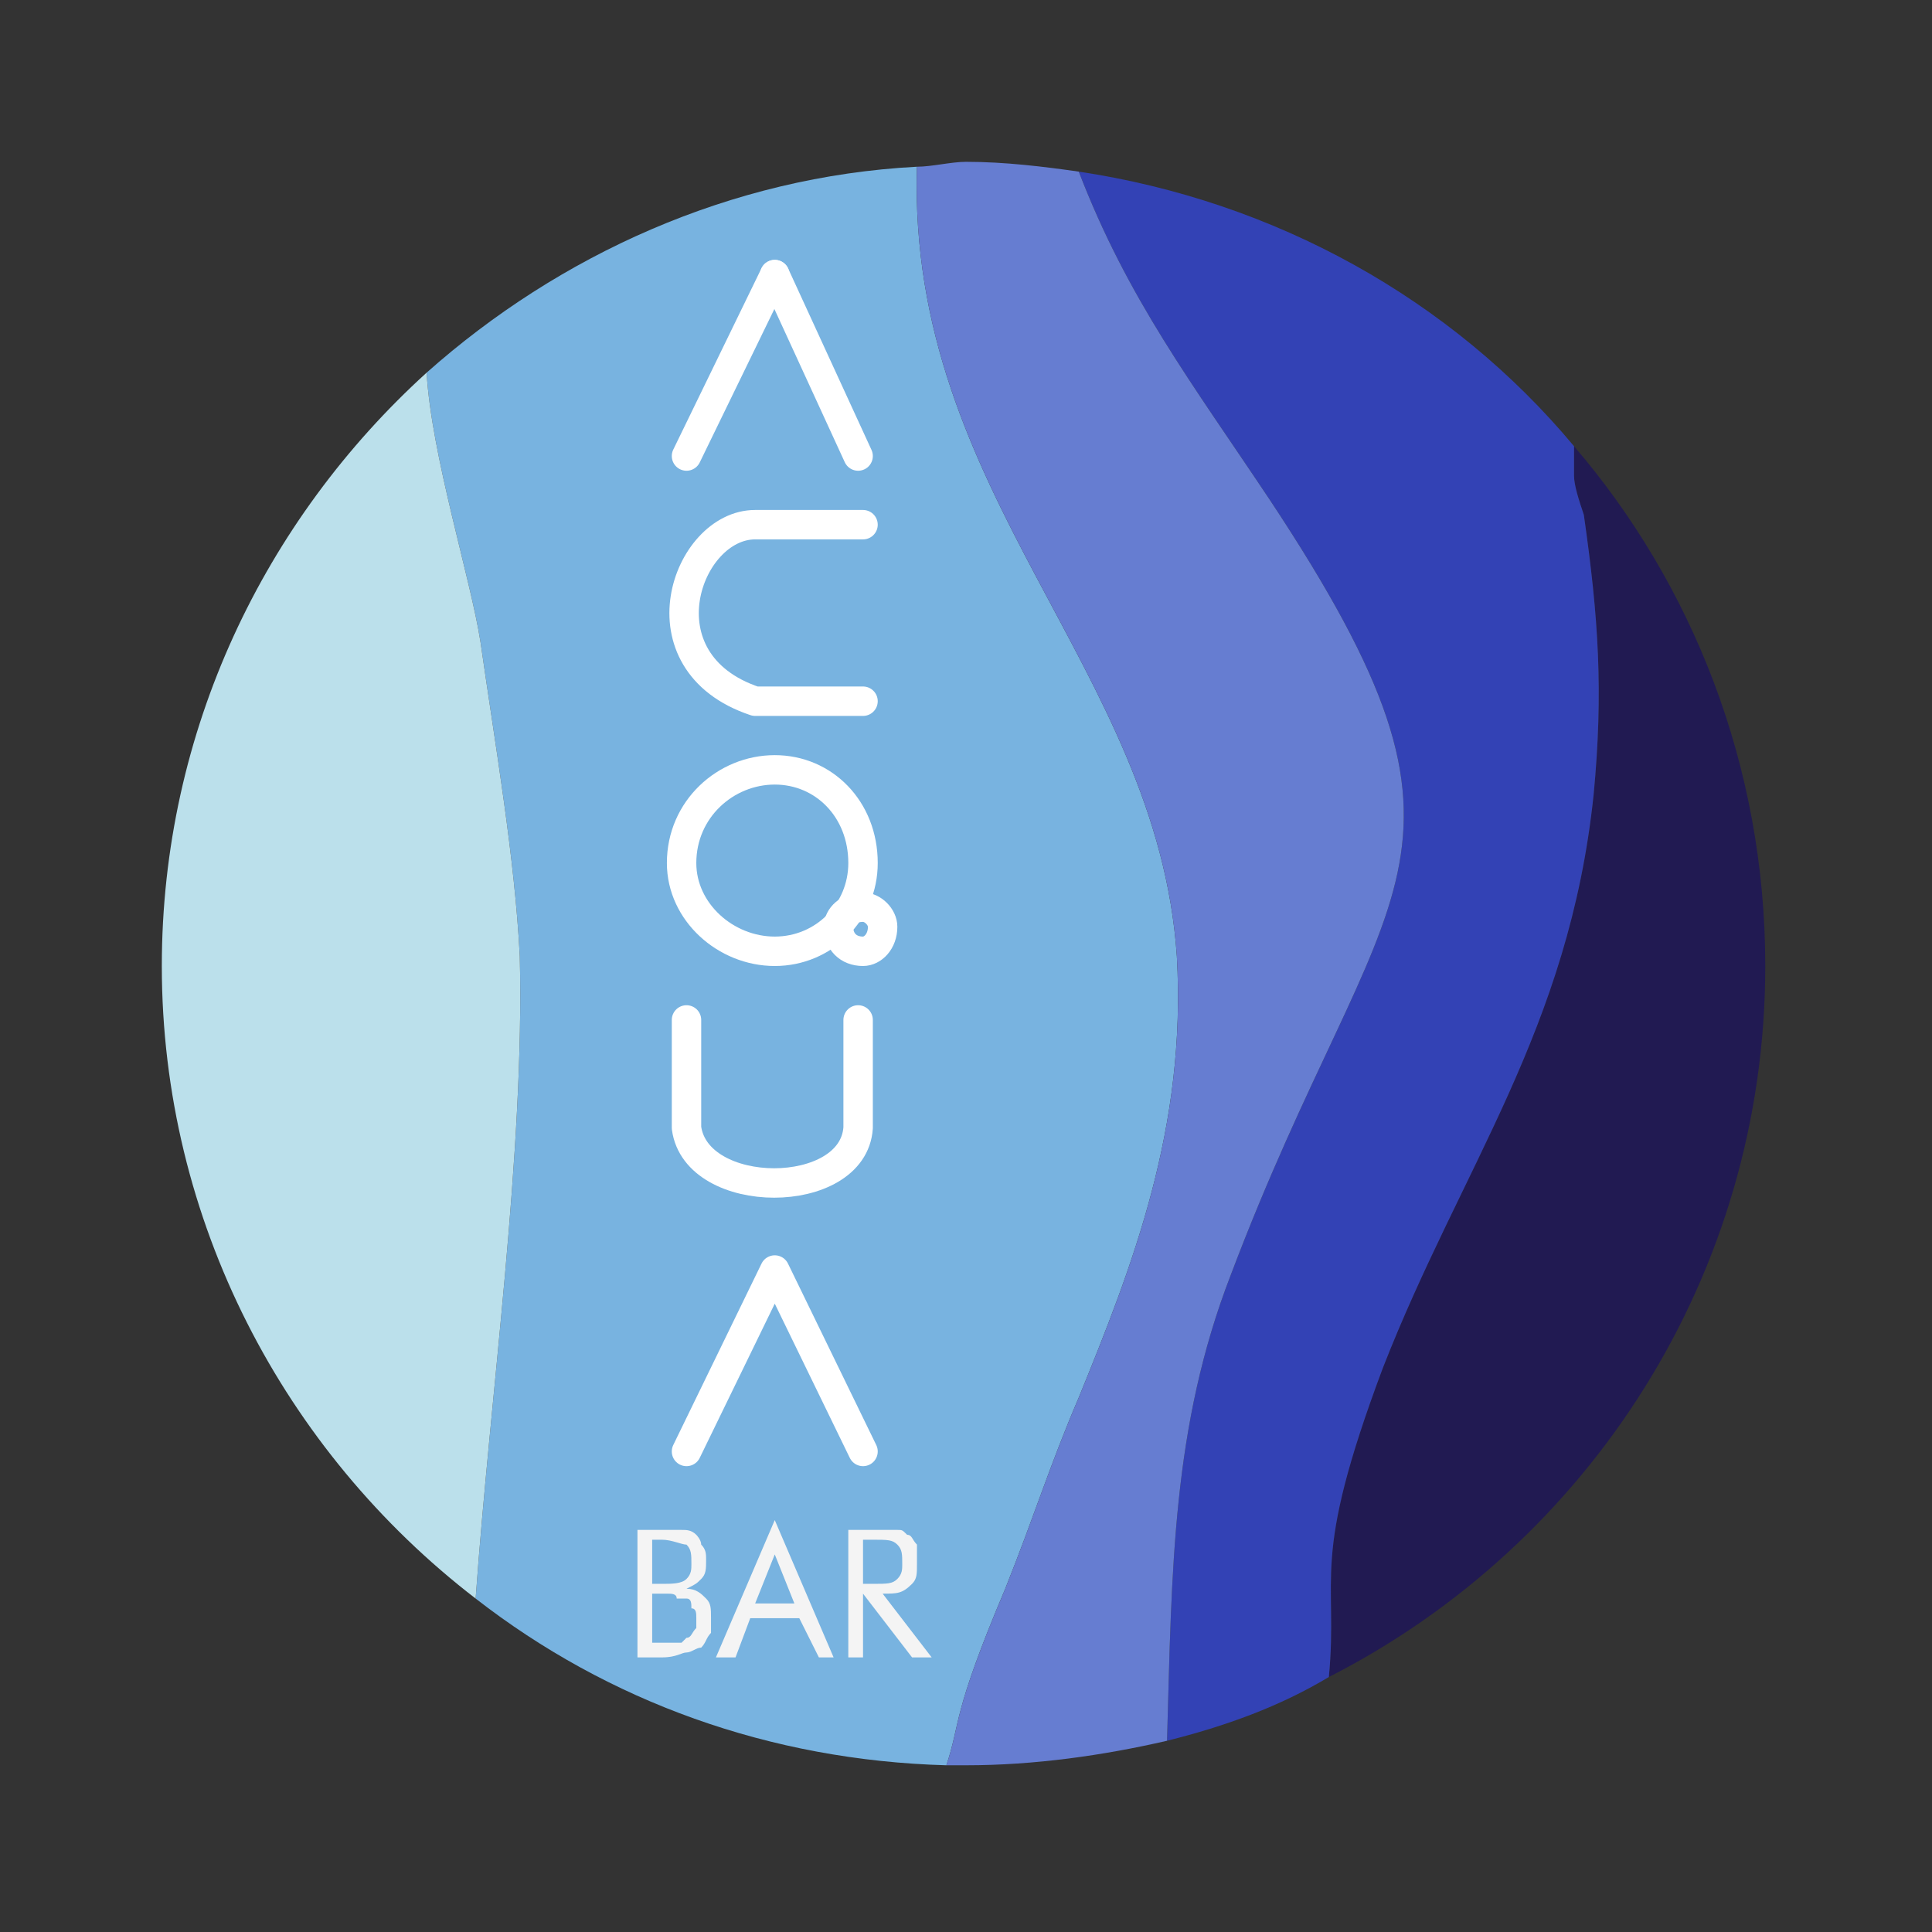
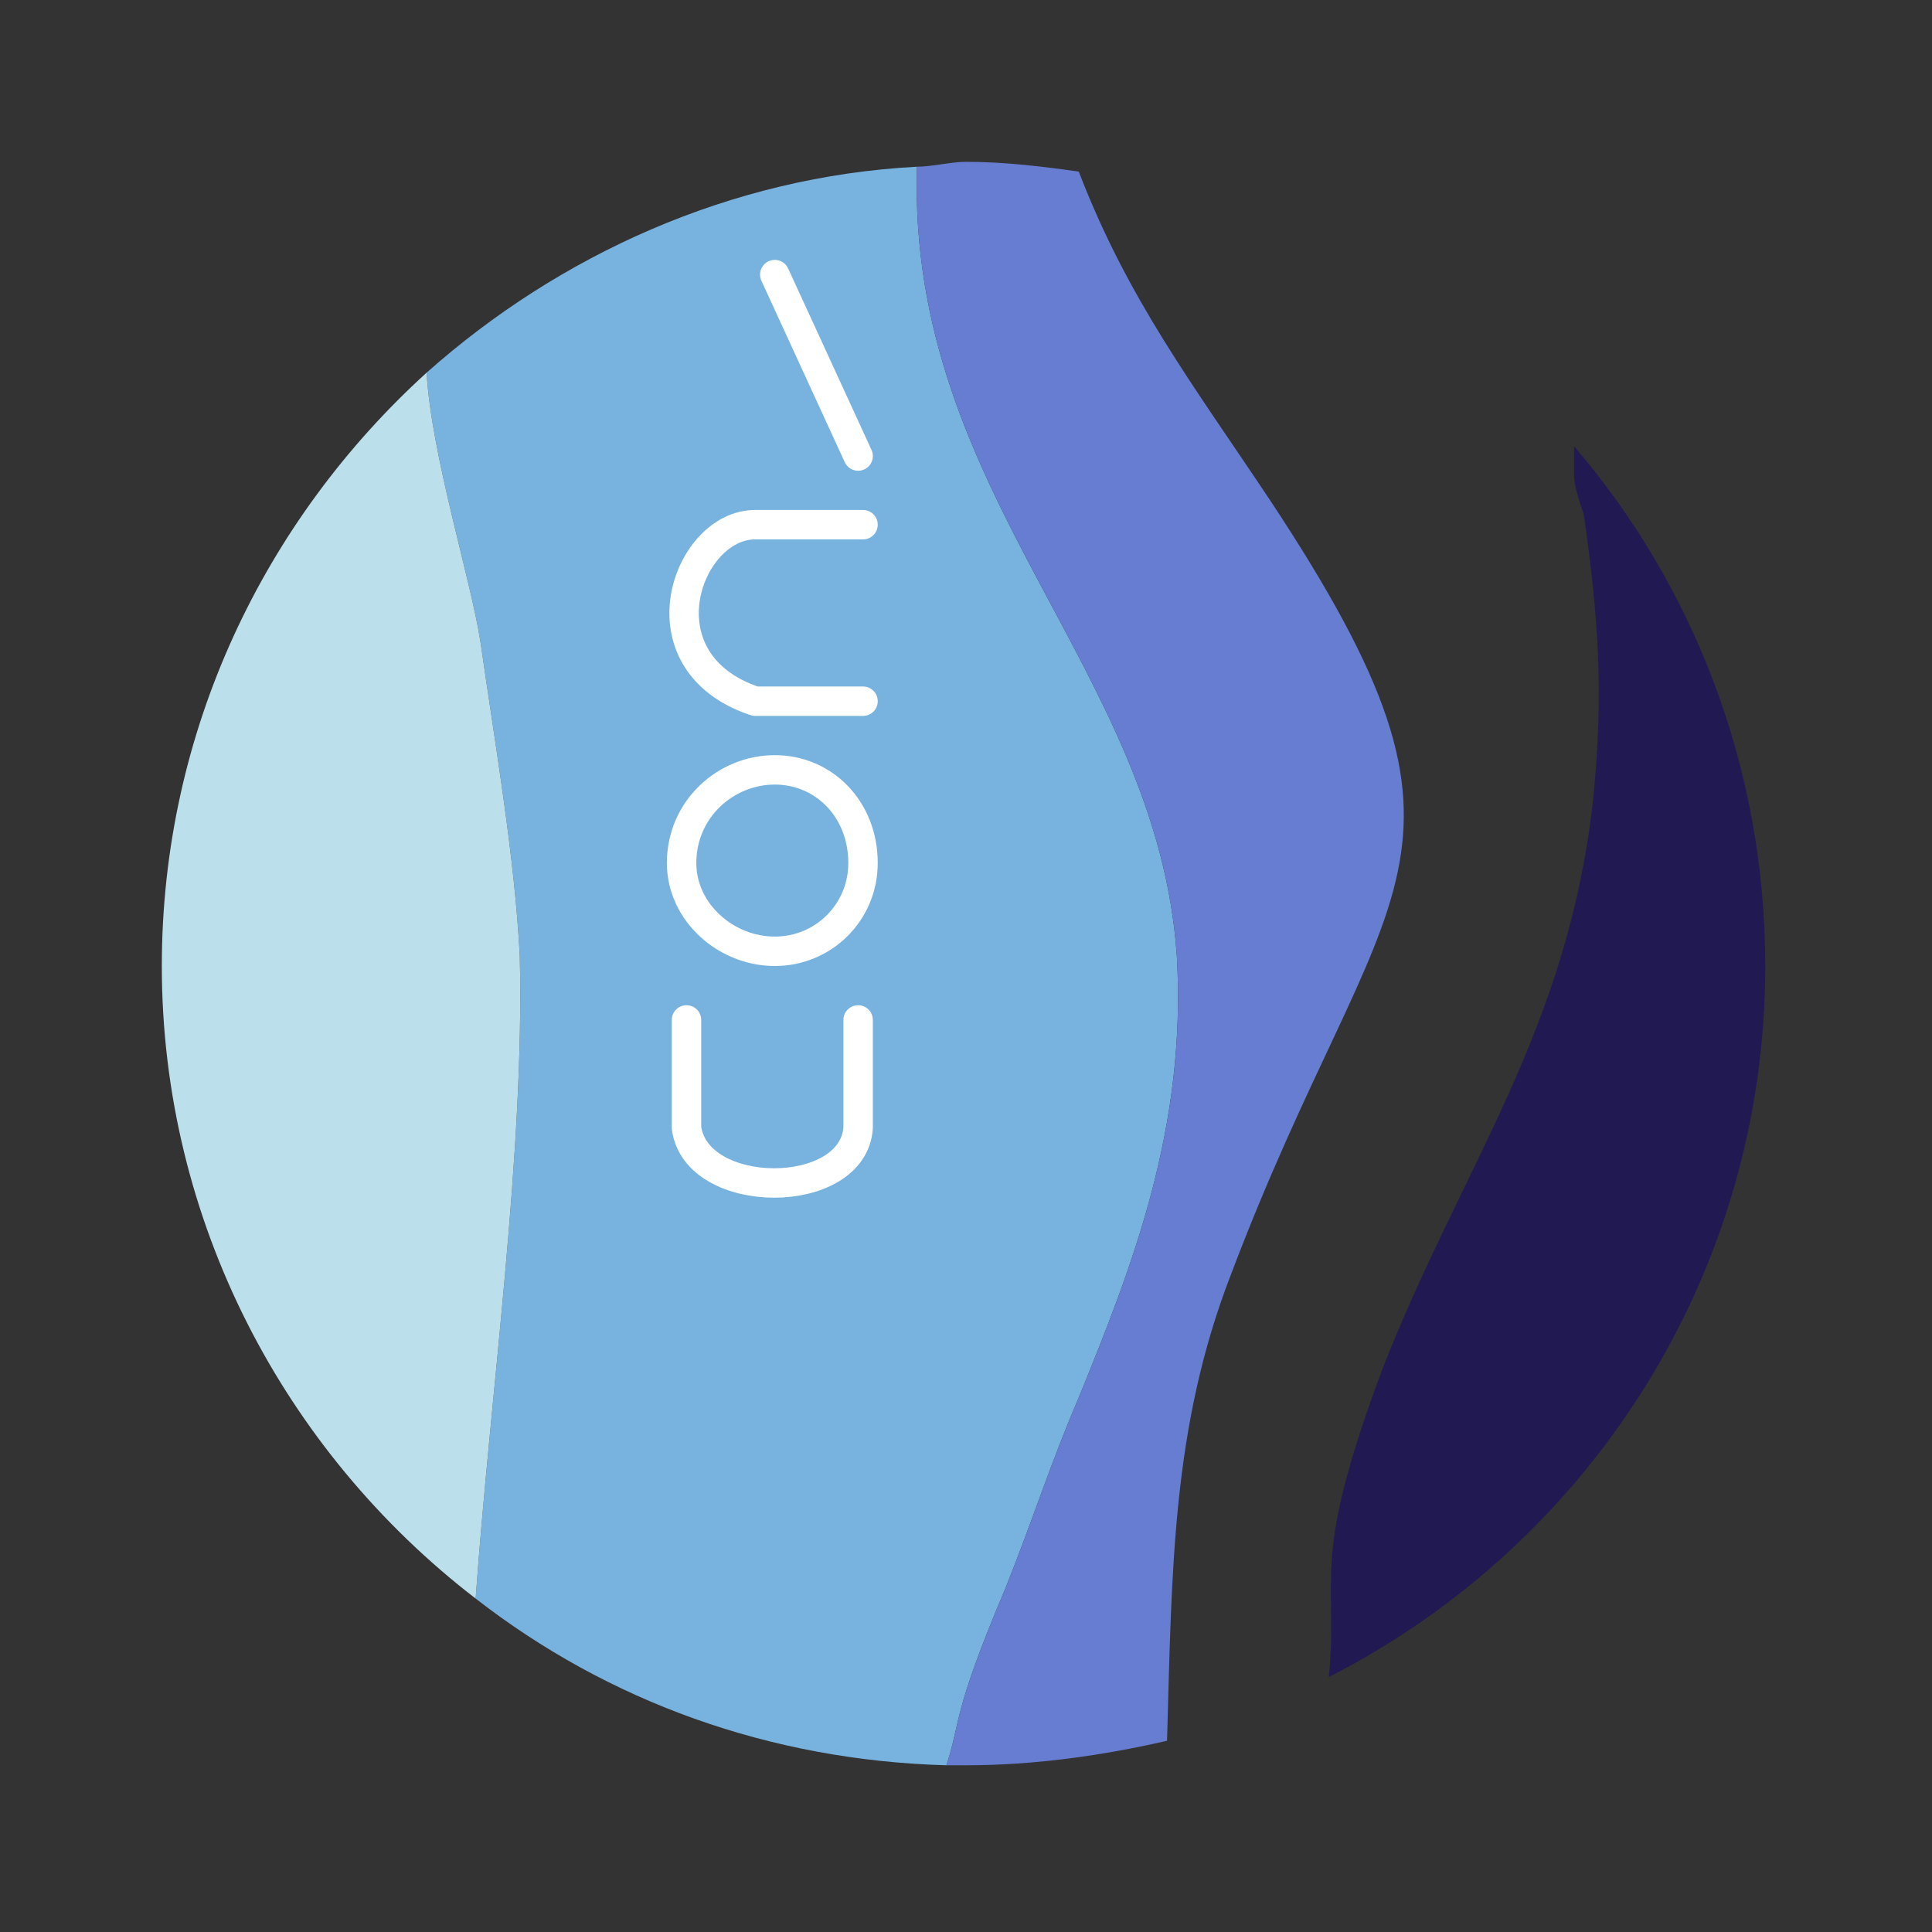
<svg xmlns="http://www.w3.org/2000/svg" xml:space="preserve" width="140px" height="140px" version="1.1" style="shape-rendering:geometricPrecision; text-rendering:geometricPrecision; image-rendering:optimizeQuality; fill-rule:evenodd; clip-rule:evenodd" viewBox="0 0 3.94 3.94">
  <rect x="0" y="0" width="3.94" height="3.94" fill="#333333" stroke="none" />
  <defs>
    <style type="text/css">
   
    .str0 {stroke:white;stroke-width:0.06;stroke-linecap:round;stroke-linejoin:round;stroke-miterlimit:22.926}
    .fil5 {fill:none}
    .fil1 {fill:#211A52}
    .fil2 {fill:#3342B5}
    .fil3 {fill:#667DD1}
    .fil0 {fill:#78B3E0}
    .fil4 {fill:#BBE0EB}
    .fil6 {fill:#F4F4F4;fill-rule:nonzero}
   
  </style>
    <clipPath id="id0">
      <path d="M0 0l3.94 0 0 3.94 -3.94 0 0 -3.94z" />
    </clipPath>
  </defs>
  <g id="Layer_x0020_1">
    <g>
  </g>
    <g style="clip-path:url(#id0)">
      <g>
        <path class="fil0" d="M1.93 3.6c-0.36,-0.01 -0.69,-0.13 -0.96,-0.34 0.03,-0.42 0.1,-0.91 0.09,-1.31 -0.01,-0.2 -0.05,-0.43 -0.08,-0.64 -0.02,-0.13 -0.1,-0.38 -0.11,-0.55 0.27,-0.24 0.62,-0.4 1,-0.42 -0.02,0.67 0.49,1.02 0.53,1.61 0.02,0.35 -0.09,0.63 -0.2,0.9 -0.06,0.14 -0.09,0.24 -0.15,0.39 -0.11,0.26 -0.09,0.27 -0.12,0.36z" />
        <path class="fil1" d="M3.21 0.91c0.24,0.28 0.39,0.65 0.39,1.06 0,0.63 -0.36,1.18 -0.89,1.45 0.02,-0.21 -0.04,-0.23 0.11,-0.63 0.16,-0.41 0.38,-0.69 0.43,-1.17 0.02,-0.21 0.01,-0.36 -0.02,-0.57 -0.01,-0.03 -0.02,-0.06 -0.02,-0.08 0,-0.03 0,-0.05 0,-0.06z" />
-         <path class="fil2" d="M2.2 0.35c0.4,0.06 0.76,0.26 1.01,0.56 0,0.01 0,0.03 0,0.06 0,0.02 0.01,0.05 0.02,0.08 0.03,0.21 0.04,0.36 0.02,0.57 -0.05,0.48 -0.27,0.76 -0.43,1.17 -0.15,0.4 -0.09,0.42 -0.11,0.63 -0.1,0.06 -0.21,0.1 -0.33,0.13 0.01,-0.35 0.01,-0.64 0.13,-0.95 0.31,-0.82 0.57,-0.84 0.08,-1.58 -0.16,-0.24 -0.29,-0.41 -0.39,-0.67z" />
        <path class="fil3" d="M1.97 0.33c0.08,0 0.16,0.01 0.23,0.02 0.1,0.26 0.23,0.43 0.39,0.67 0.49,0.74 0.23,0.76 -0.08,1.58 -0.12,0.31 -0.12,0.6 -0.13,0.95 -0.13,0.03 -0.27,0.05 -0.41,0.05 -0.01,0 -0.03,0 -0.04,0 0.03,-0.09 0.01,-0.1 0.12,-0.36 0.06,-0.15 0.09,-0.25 0.15,-0.39 0.11,-0.27 0.22,-0.55 0.2,-0.9 -0.04,-0.59 -0.55,-0.94 -0.53,-1.61 0.03,0 0.07,-0.01 0.1,-0.01z" />
        <path class="fil4" d="M0.97 3.26c-0.39,-0.3 -0.64,-0.77 -0.64,-1.29 0,-0.48 0.21,-0.91 0.54,-1.21 0.01,0.17 0.09,0.42 0.11,0.55 0.03,0.21 0.07,0.44 0.08,0.64 0.01,0.4 -0.06,0.89 -0.09,1.31z" />
-         <path class="fil5 str0" d="M1.58 2.59l-0.18 0.37m0.18 -0.37l0.18 0.37" />
        <path class="fil5 str0" d="M1.4 2.08l0 0.22c0.02,0.15 0.34,0.15 0.35,0l0 -0.22" />
        <path class="fil5 str0" d="M1.76 1.07l-0.22 0c-0.14,0 -0.24,0.28 0,0.36l0.22 0" />
        <path class="fil5 str0" d="M1.58 1.57c0.1,0 0.18,0.08 0.18,0.19 0,0.1 -0.08,0.18 -0.18,0.18 -0.1,0 -0.19,-0.08 -0.19,-0.18 0,-0.11 0.09,-0.19 0.19,-0.19z" />
-         <path class="fil5 str0" d="M1.76 1.85c0.02,0 0.04,0.02 0.04,0.04 0,0.03 -0.02,0.05 -0.04,0.05 -0.03,0 -0.05,-0.02 -0.05,-0.05 0,-0.02 0.02,-0.04 0.05,-0.04z" />
-         <line class="fil5 str0" x1="1.58" y1="0.56" x2="1.4" y2="0.93" />
        <line class="fil5 str0" x1="1.58" y1="0.56" x2="1.75" y2="0.93" />
-         <path class="fil6" d="M1.3 3.38l0 -0.26 0.05 0c0.02,0 0.03,0 0.04,0 0.01,0 0.02,0 0.03,0.01 0,0 0.01,0.01 0.01,0.02 0.01,0.01 0.01,0.02 0.01,0.03 0,0.02 0,0.03 -0.01,0.04 -0.01,0.01 -0.01,0.01 -0.03,0.02 0.02,0 0.03,0.01 0.04,0.02 0.01,0.01 0.01,0.02 0.01,0.04 0,0.01 0,0.02 0,0.03 -0.01,0.01 -0.01,0.02 -0.02,0.03 -0.01,0 -0.02,0.01 -0.03,0.01 -0.01,0 -0.02,0.01 -0.05,0.01l-0.05 0zm0.03 -0.13l0 0.1 0.02 0c0.02,0 0.03,0 0.04,0 0,0 0.01,-0.01 0.01,-0.01 0.01,0 0.01,-0.01 0.02,-0.02 0,0 0,-0.01 0,-0.02 0,-0.01 0,-0.02 -0.01,-0.02 0,-0.01 0,-0.02 -0.01,-0.02 -0.01,0 -0.01,0 -0.02,0 0,-0.01 -0.01,-0.01 -0.02,-0.01l-0.01 0 -0.02 0zm0 -0.11l0 0.09 0.02 0c0.02,0 0.04,0 0.05,-0.01 0.01,-0.01 0.01,-0.02 0.01,-0.03 0,-0.02 0,-0.03 -0.01,-0.04 -0.01,0 -0.03,-0.01 -0.05,-0.01l-0.02 0zm0.25 0.03l-0.04 0.1 0.08 0 -0.04 -0.1zm0 -0.07l0.12 0.28 -0.03 0 -0.04 -0.08 -0.1 0 -0.03 0.08 -0.04 0 0.12 -0.28zm0.15 0.28l0 -0.26 0.06 0c0.02,0 0.03,0 0.04,0 0.01,0 0.01,0 0.02,0.01 0.01,0 0.01,0.01 0.02,0.02 0,0.01 0,0.02 0,0.04 0,0.02 0,0.03 -0.01,0.04 -0.02,0.02 -0.03,0.02 -0.06,0.02l0 0 0.1 0.13 -0.04 0 -0.1 -0.13 0 0 0 0.13 -0.03 0zm0.03 -0.24l0 0.09 0.02 0c0.03,0 0.04,0 0.05,-0.01 0.01,-0.01 0.01,-0.02 0.01,-0.03 0,-0.02 0,-0.03 -0.01,-0.04 -0.01,-0.01 -0.02,-0.01 -0.05,-0.01l-0.02 0z" />
      </g>
    </g>
    <polygon class="fil5" points="0,0 3.94,0 3.94,3.94 0,3.94 " />
  </g>
</svg>